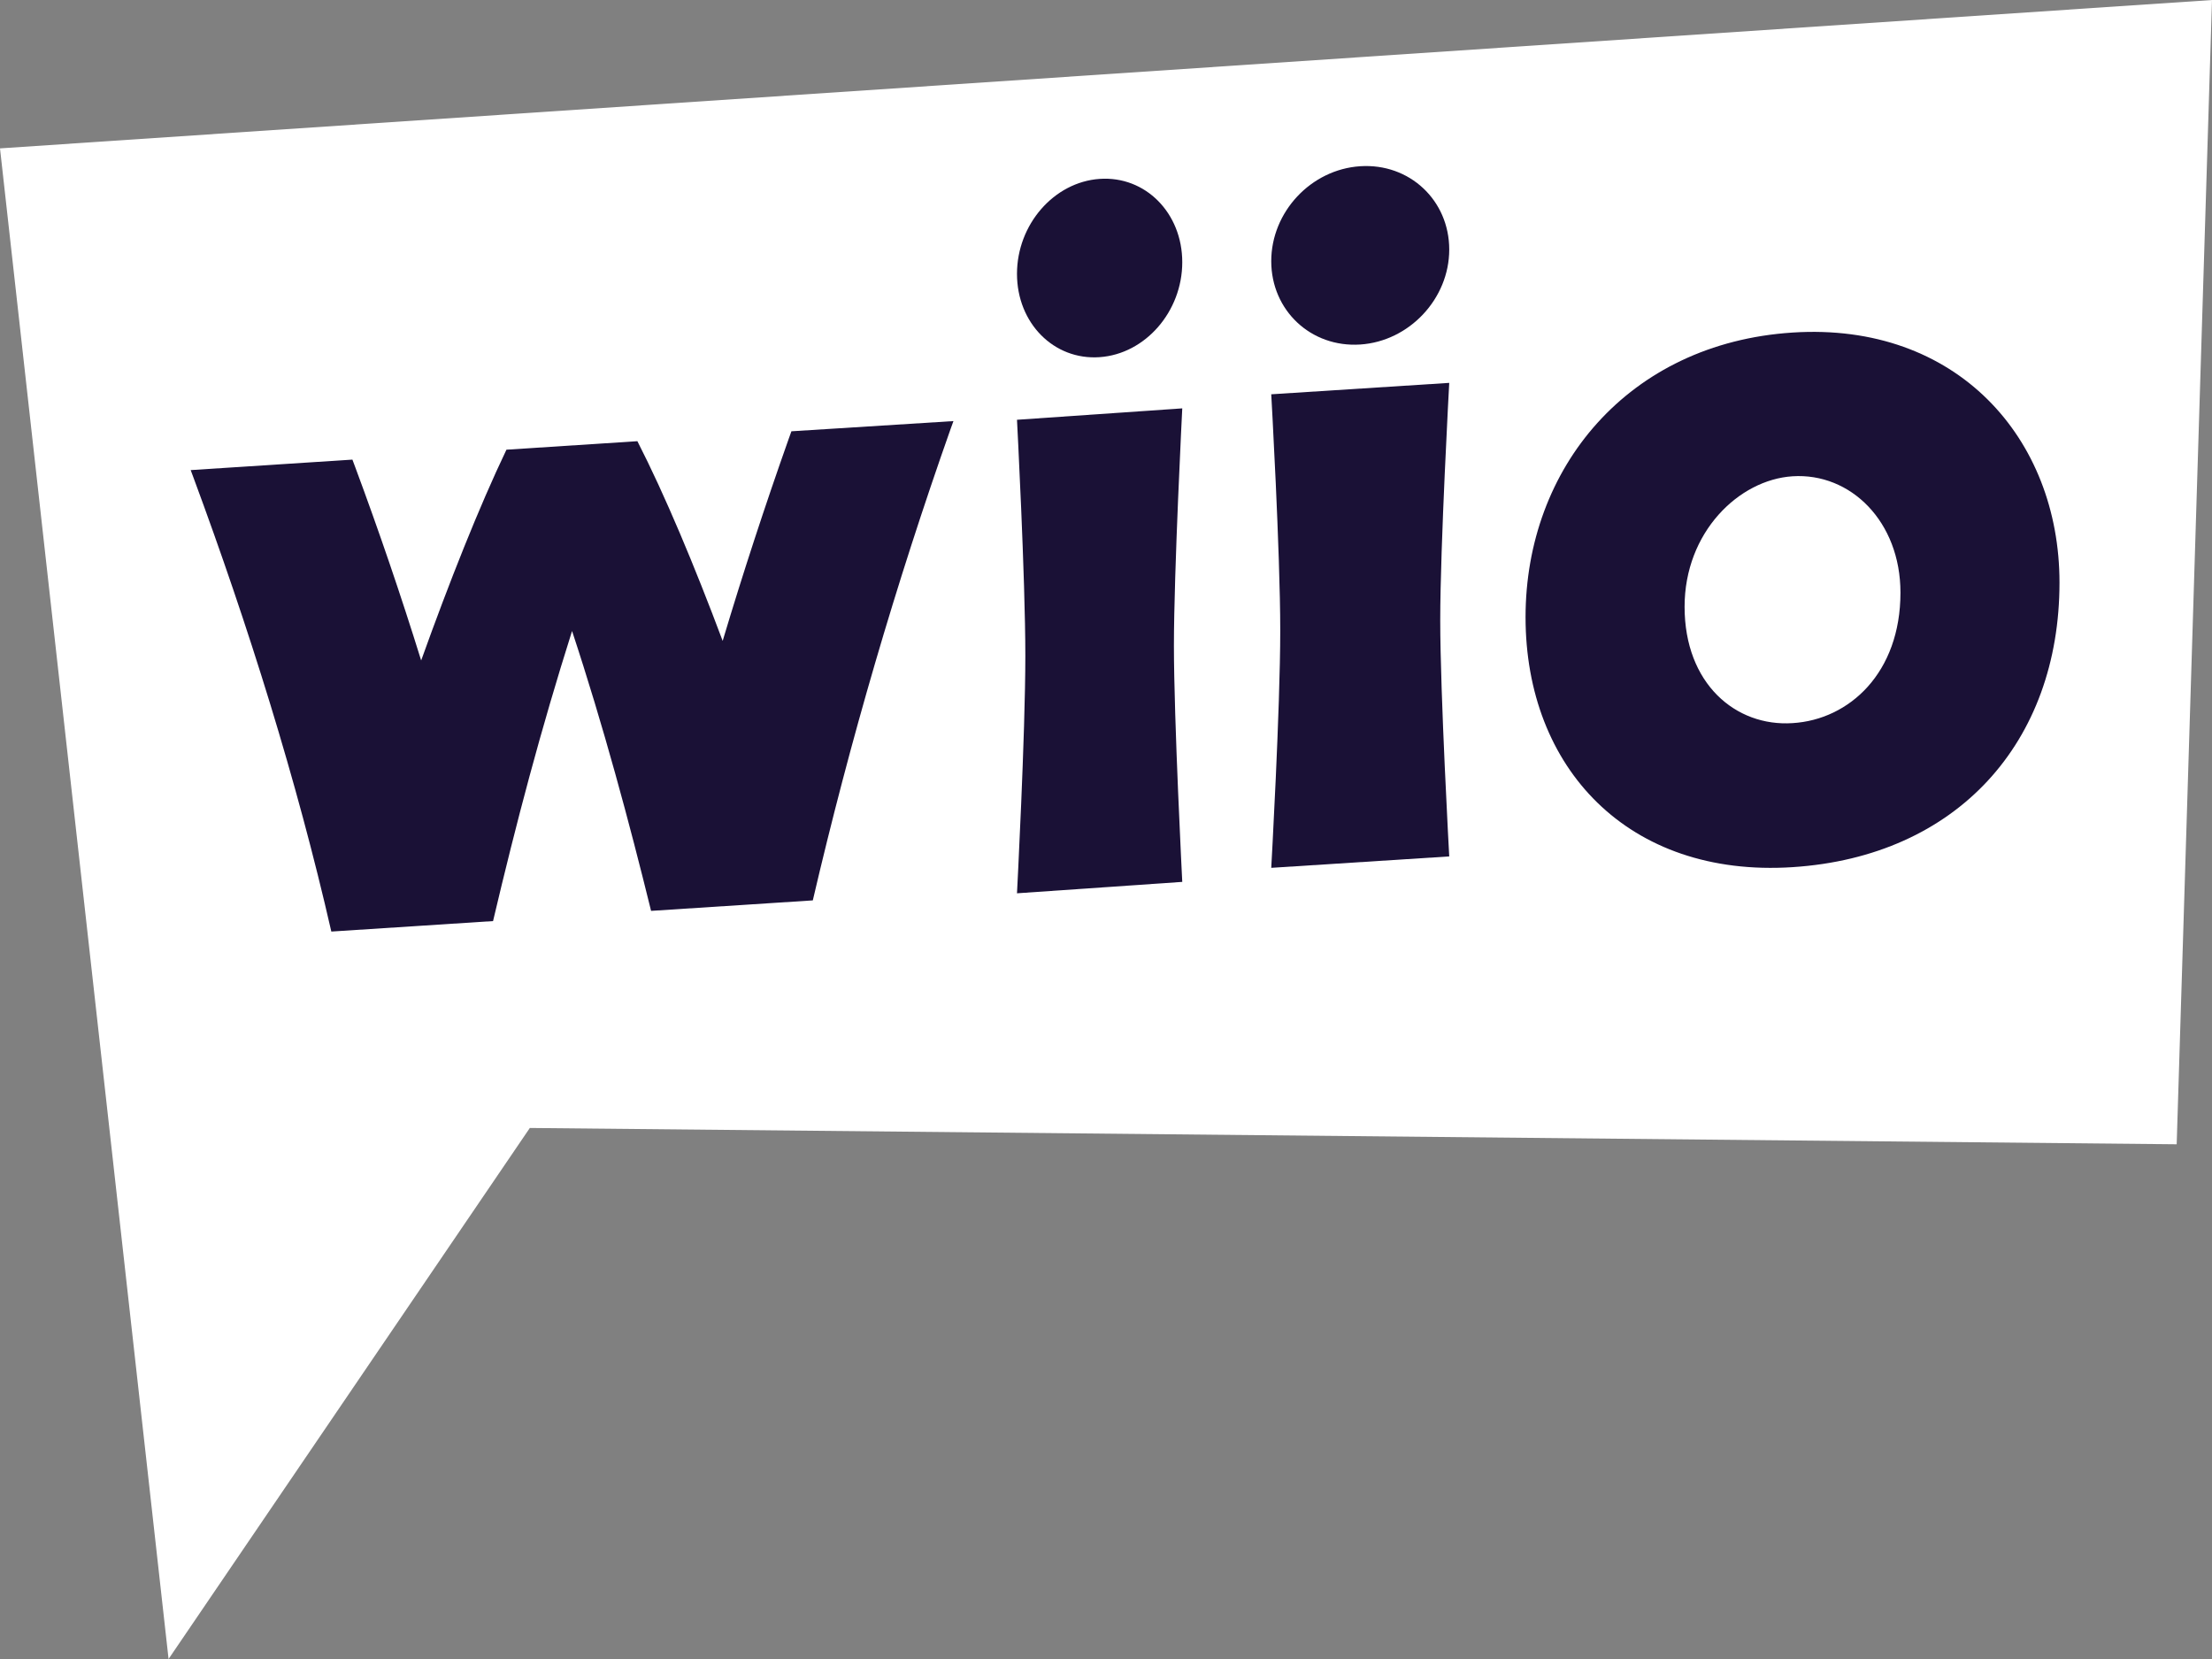
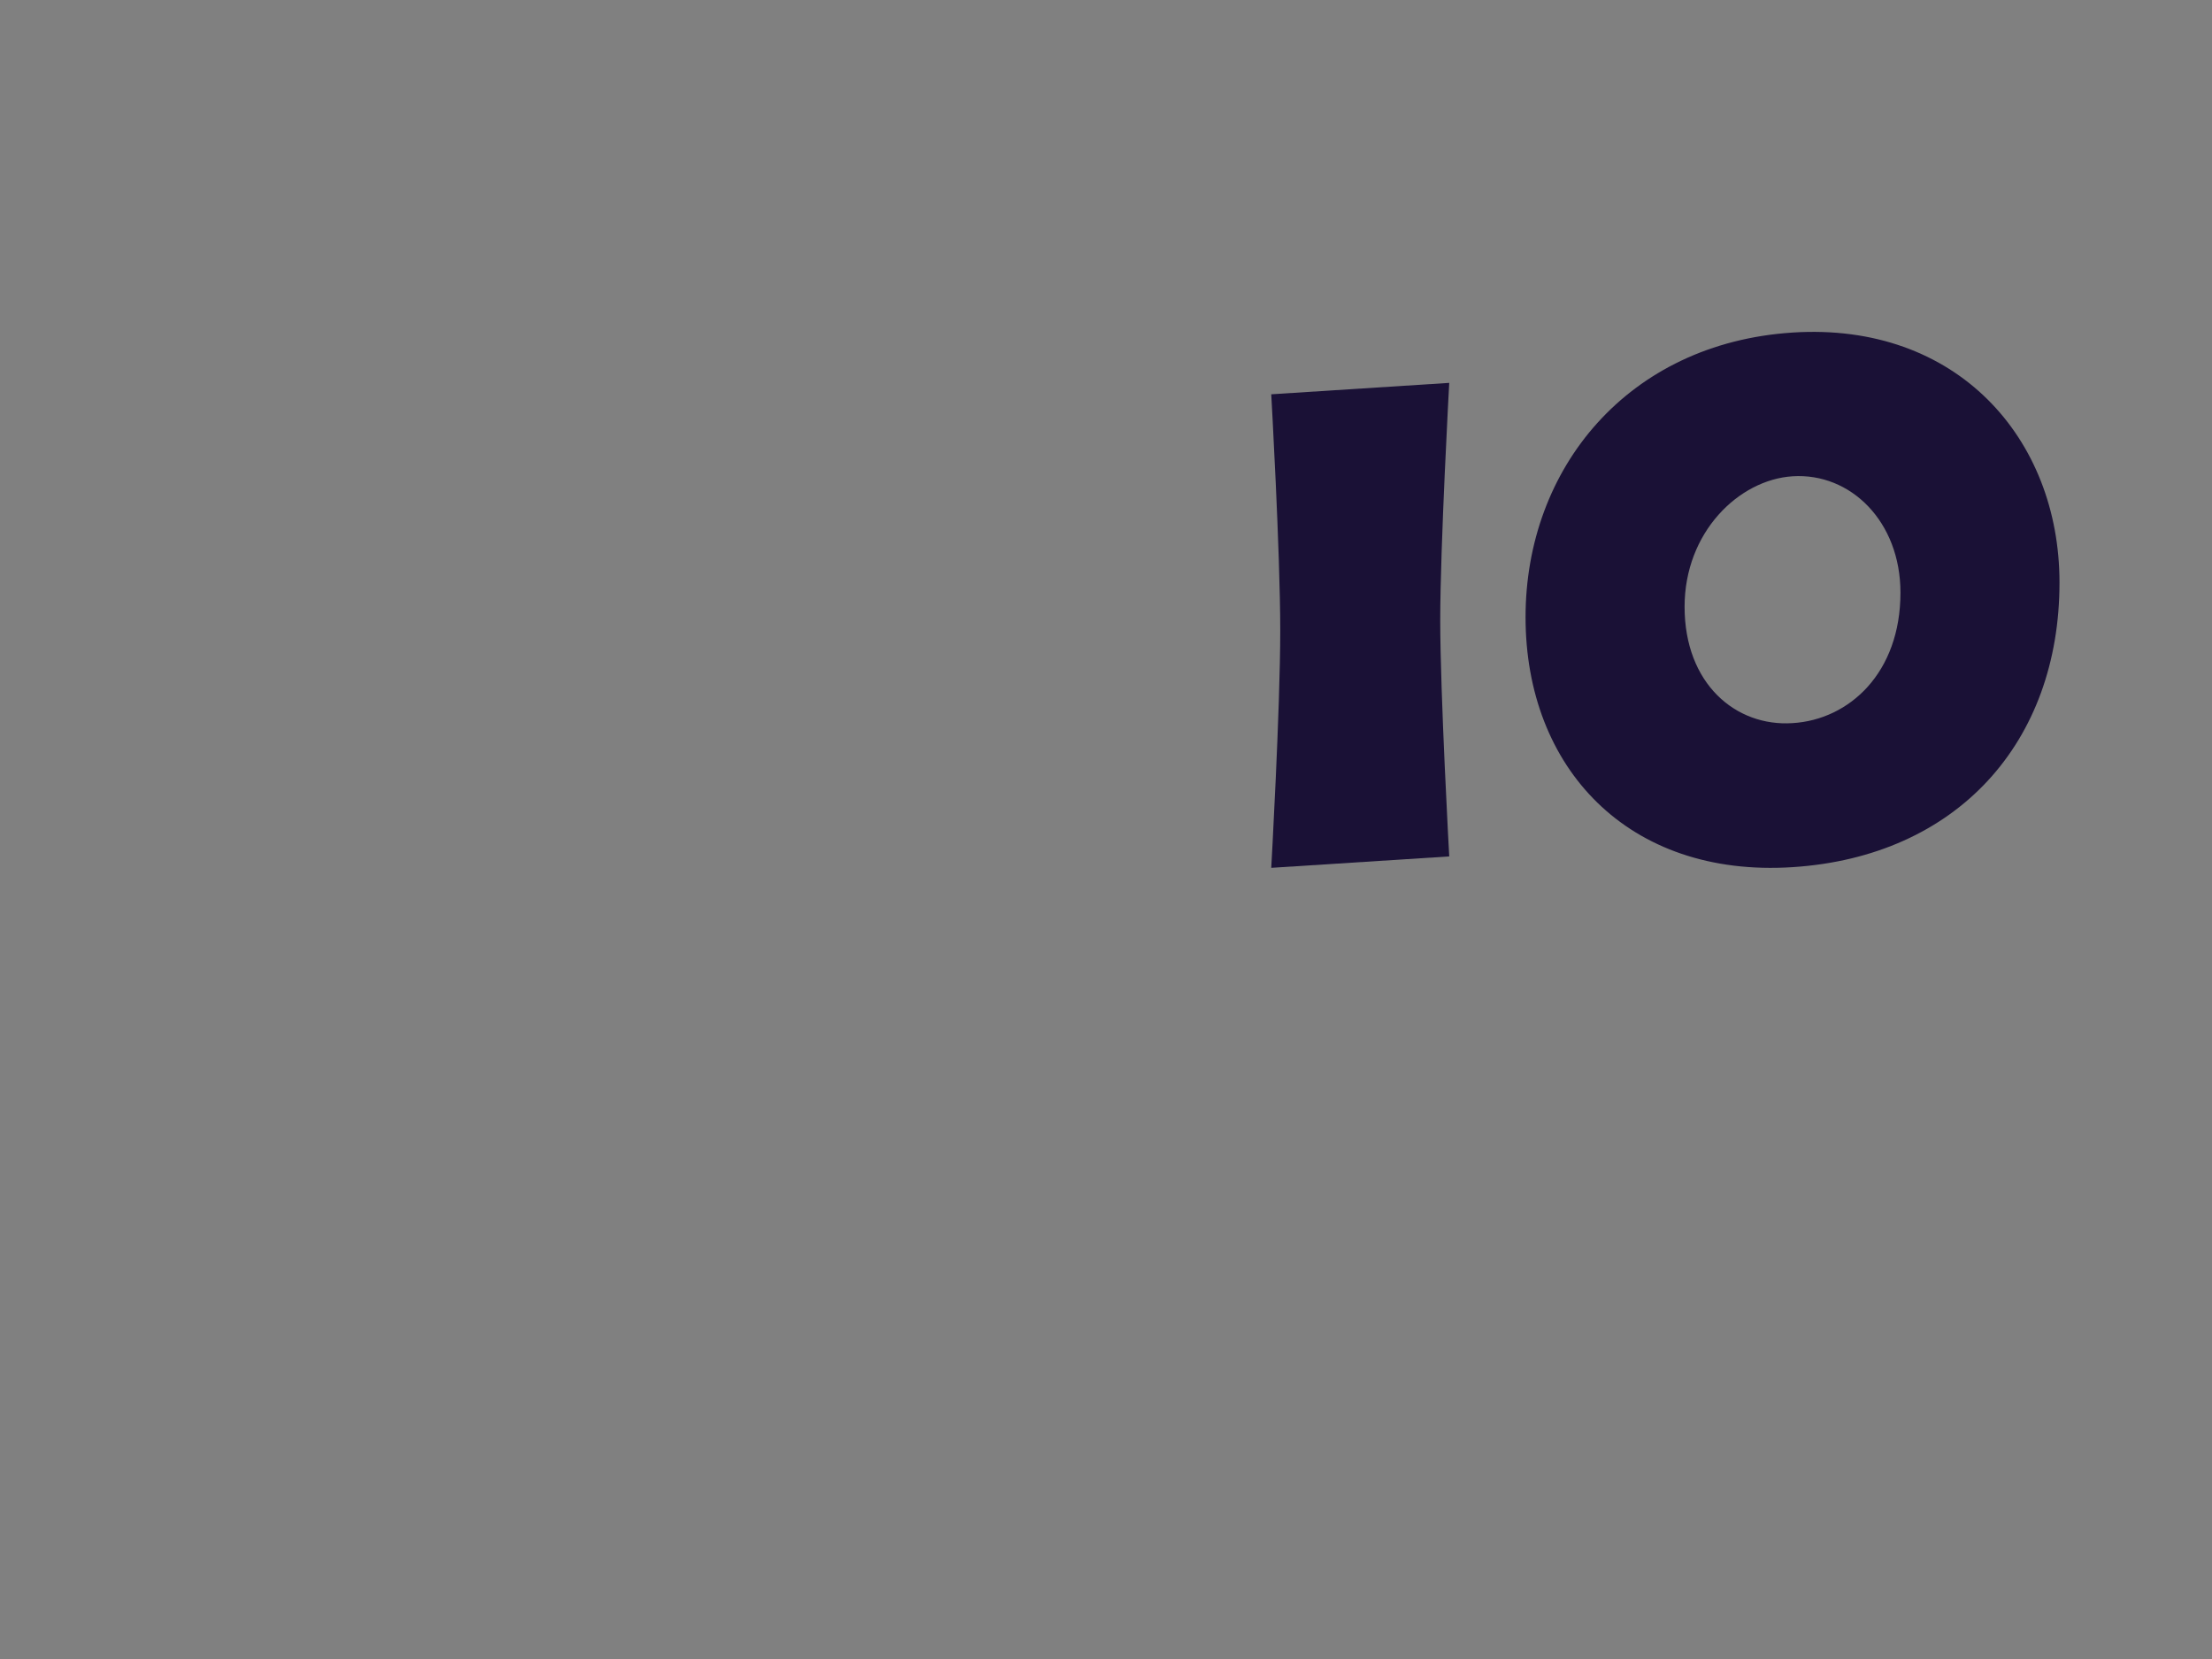
<svg xmlns="http://www.w3.org/2000/svg" width="88" height="66" viewBox="0 0 88 66" fill="none">
  <rect x="0" y="0" width="88" height="66" fill="#808080" stroke="none" />
-   <path d="M88 0L0 5.903L6.706 66L21.078 44.874L86.595 45.523L88 0Z" fill="white" />
  <path d="M57.655 34.071L50.574 34.525C50.574 34.525 50.932 28.204 50.932 25.083C50.932 21.962 50.574 15.686 50.574 15.686L57.655 15.232C57.655 15.232 57.297 21.735 57.297 24.674C57.297 27.613 57.655 34.071 57.655 34.071Z" fill="#1A1136" />
  <path d="M60.691 24.552C60.691 30.544 64.767 34.922 71.312 34.498C77.868 34.074 81.933 29.525 81.933 23.176C81.933 17.436 77.845 12.806 71.312 13.23C64.767 13.654 60.691 18.627 60.691 24.552ZM71.312 28.768C69.05 28.917 67.018 27.198 67.018 24.139C67.018 21.171 69.177 19.086 71.312 18.948C73.62 18.799 75.606 20.747 75.606 23.578C75.606 26.763 73.574 28.631 71.312 28.768Z" fill="#1A1136" />
-   <path d="M54.114 13.706C52.154 13.833 50.574 12.35 50.574 10.391C50.574 8.433 52.154 6.741 54.114 6.613C56.075 6.486 57.655 7.969 57.655 9.928C57.655 11.886 56.063 13.578 54.114 13.706Z" fill="#1A1136" />
-   <path d="M47.034 35.084L40.459 35.538C40.459 35.538 40.791 29.217 40.791 26.096C40.791 22.976 40.459 16.7 40.459 16.7L47.034 16.246C47.034 16.246 46.702 22.749 46.702 25.688C46.702 28.627 47.034 35.084 47.034 35.084Z" fill="#1A1136" />
-   <path d="M43.746 14.209C41.926 14.337 40.459 12.854 40.459 10.895C40.459 8.936 41.926 7.244 43.746 7.117C45.567 6.99 47.034 8.473 47.034 10.431C47.034 12.39 45.567 14.082 43.746 14.209Z" fill="#1A1136" />
-   <path d="M31.485 17.158L31.372 17.473C30.43 20.133 29.556 22.804 28.75 25.497C27.627 22.499 26.447 19.682 25.357 17.552C24.483 17.608 21.011 17.834 20.148 17.89C19.059 20.167 17.879 23.142 16.755 26.275C15.95 23.683 15.076 21.125 14.134 18.589L14.02 18.285L7.586 18.702L7.699 19.006C9.878 24.889 11.807 31.042 13.181 37.06L19.615 36.643C20.546 32.698 21.51 29.047 22.758 25.103C24.007 28.878 25.039 32.732 25.902 36.237L32.336 35.82C33.811 29.498 35.639 23.232 37.817 17.067L37.931 16.752L31.485 17.158Z" fill="#1A1136" />
</svg>